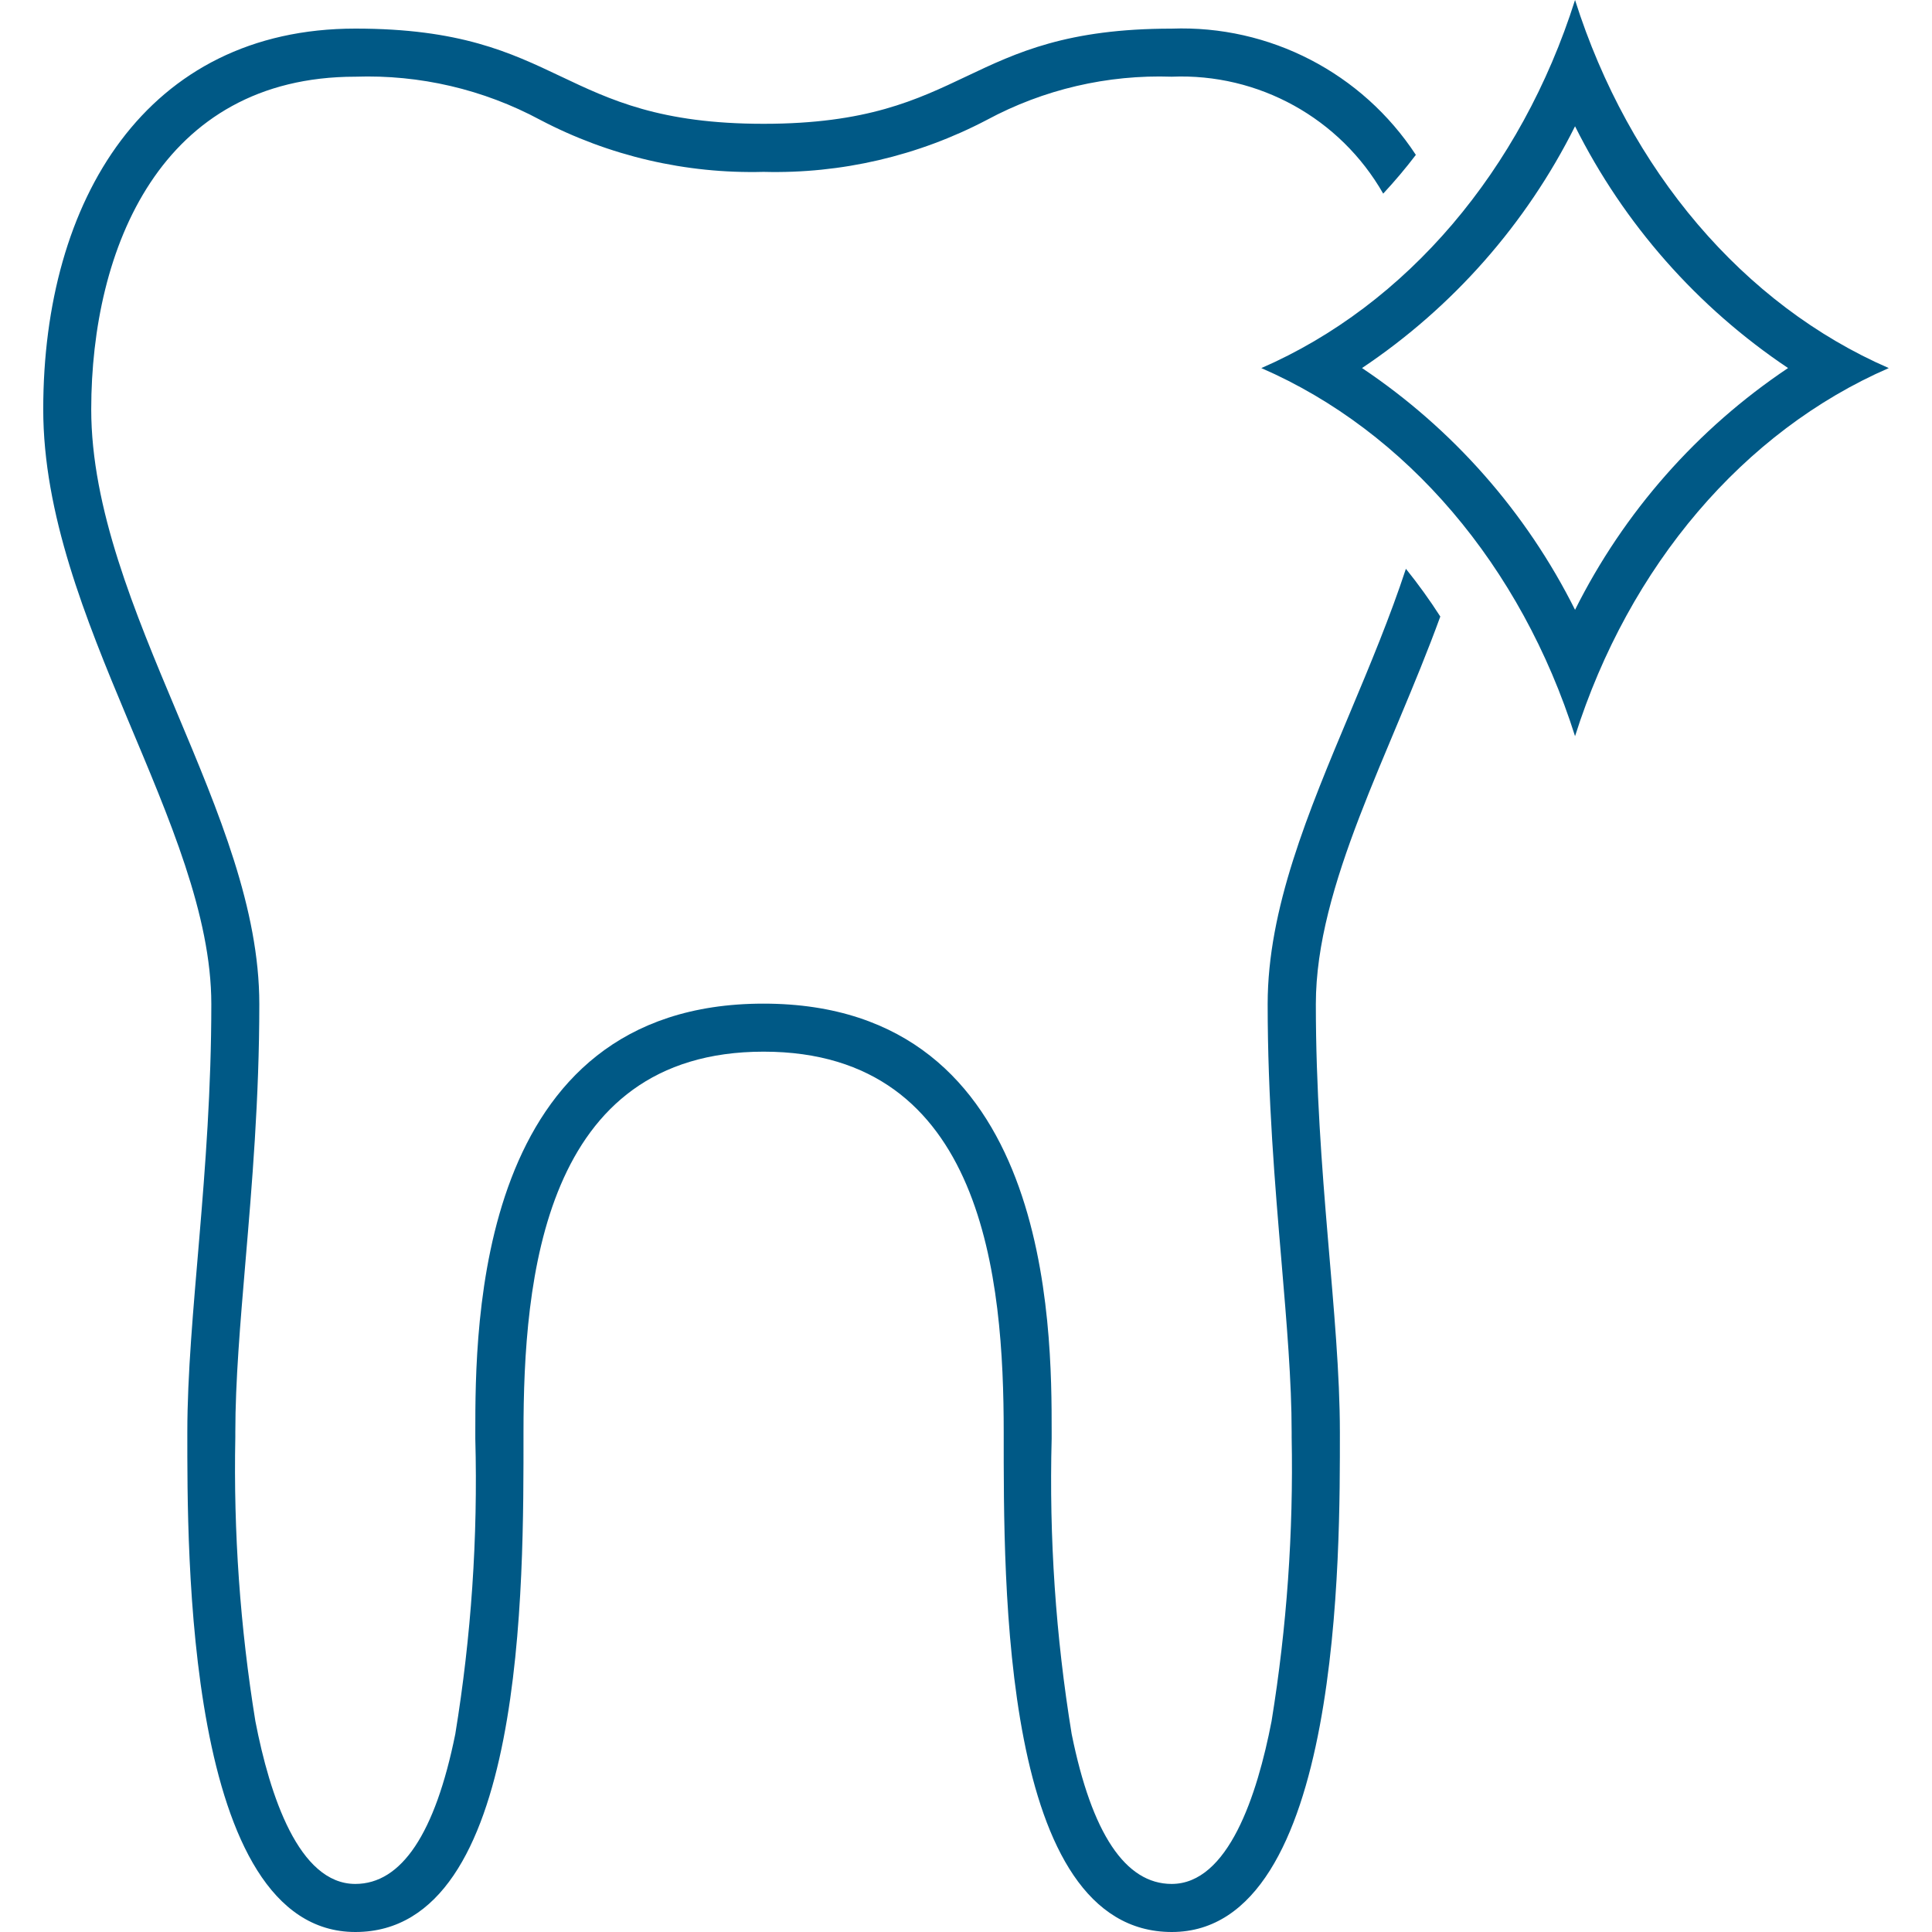
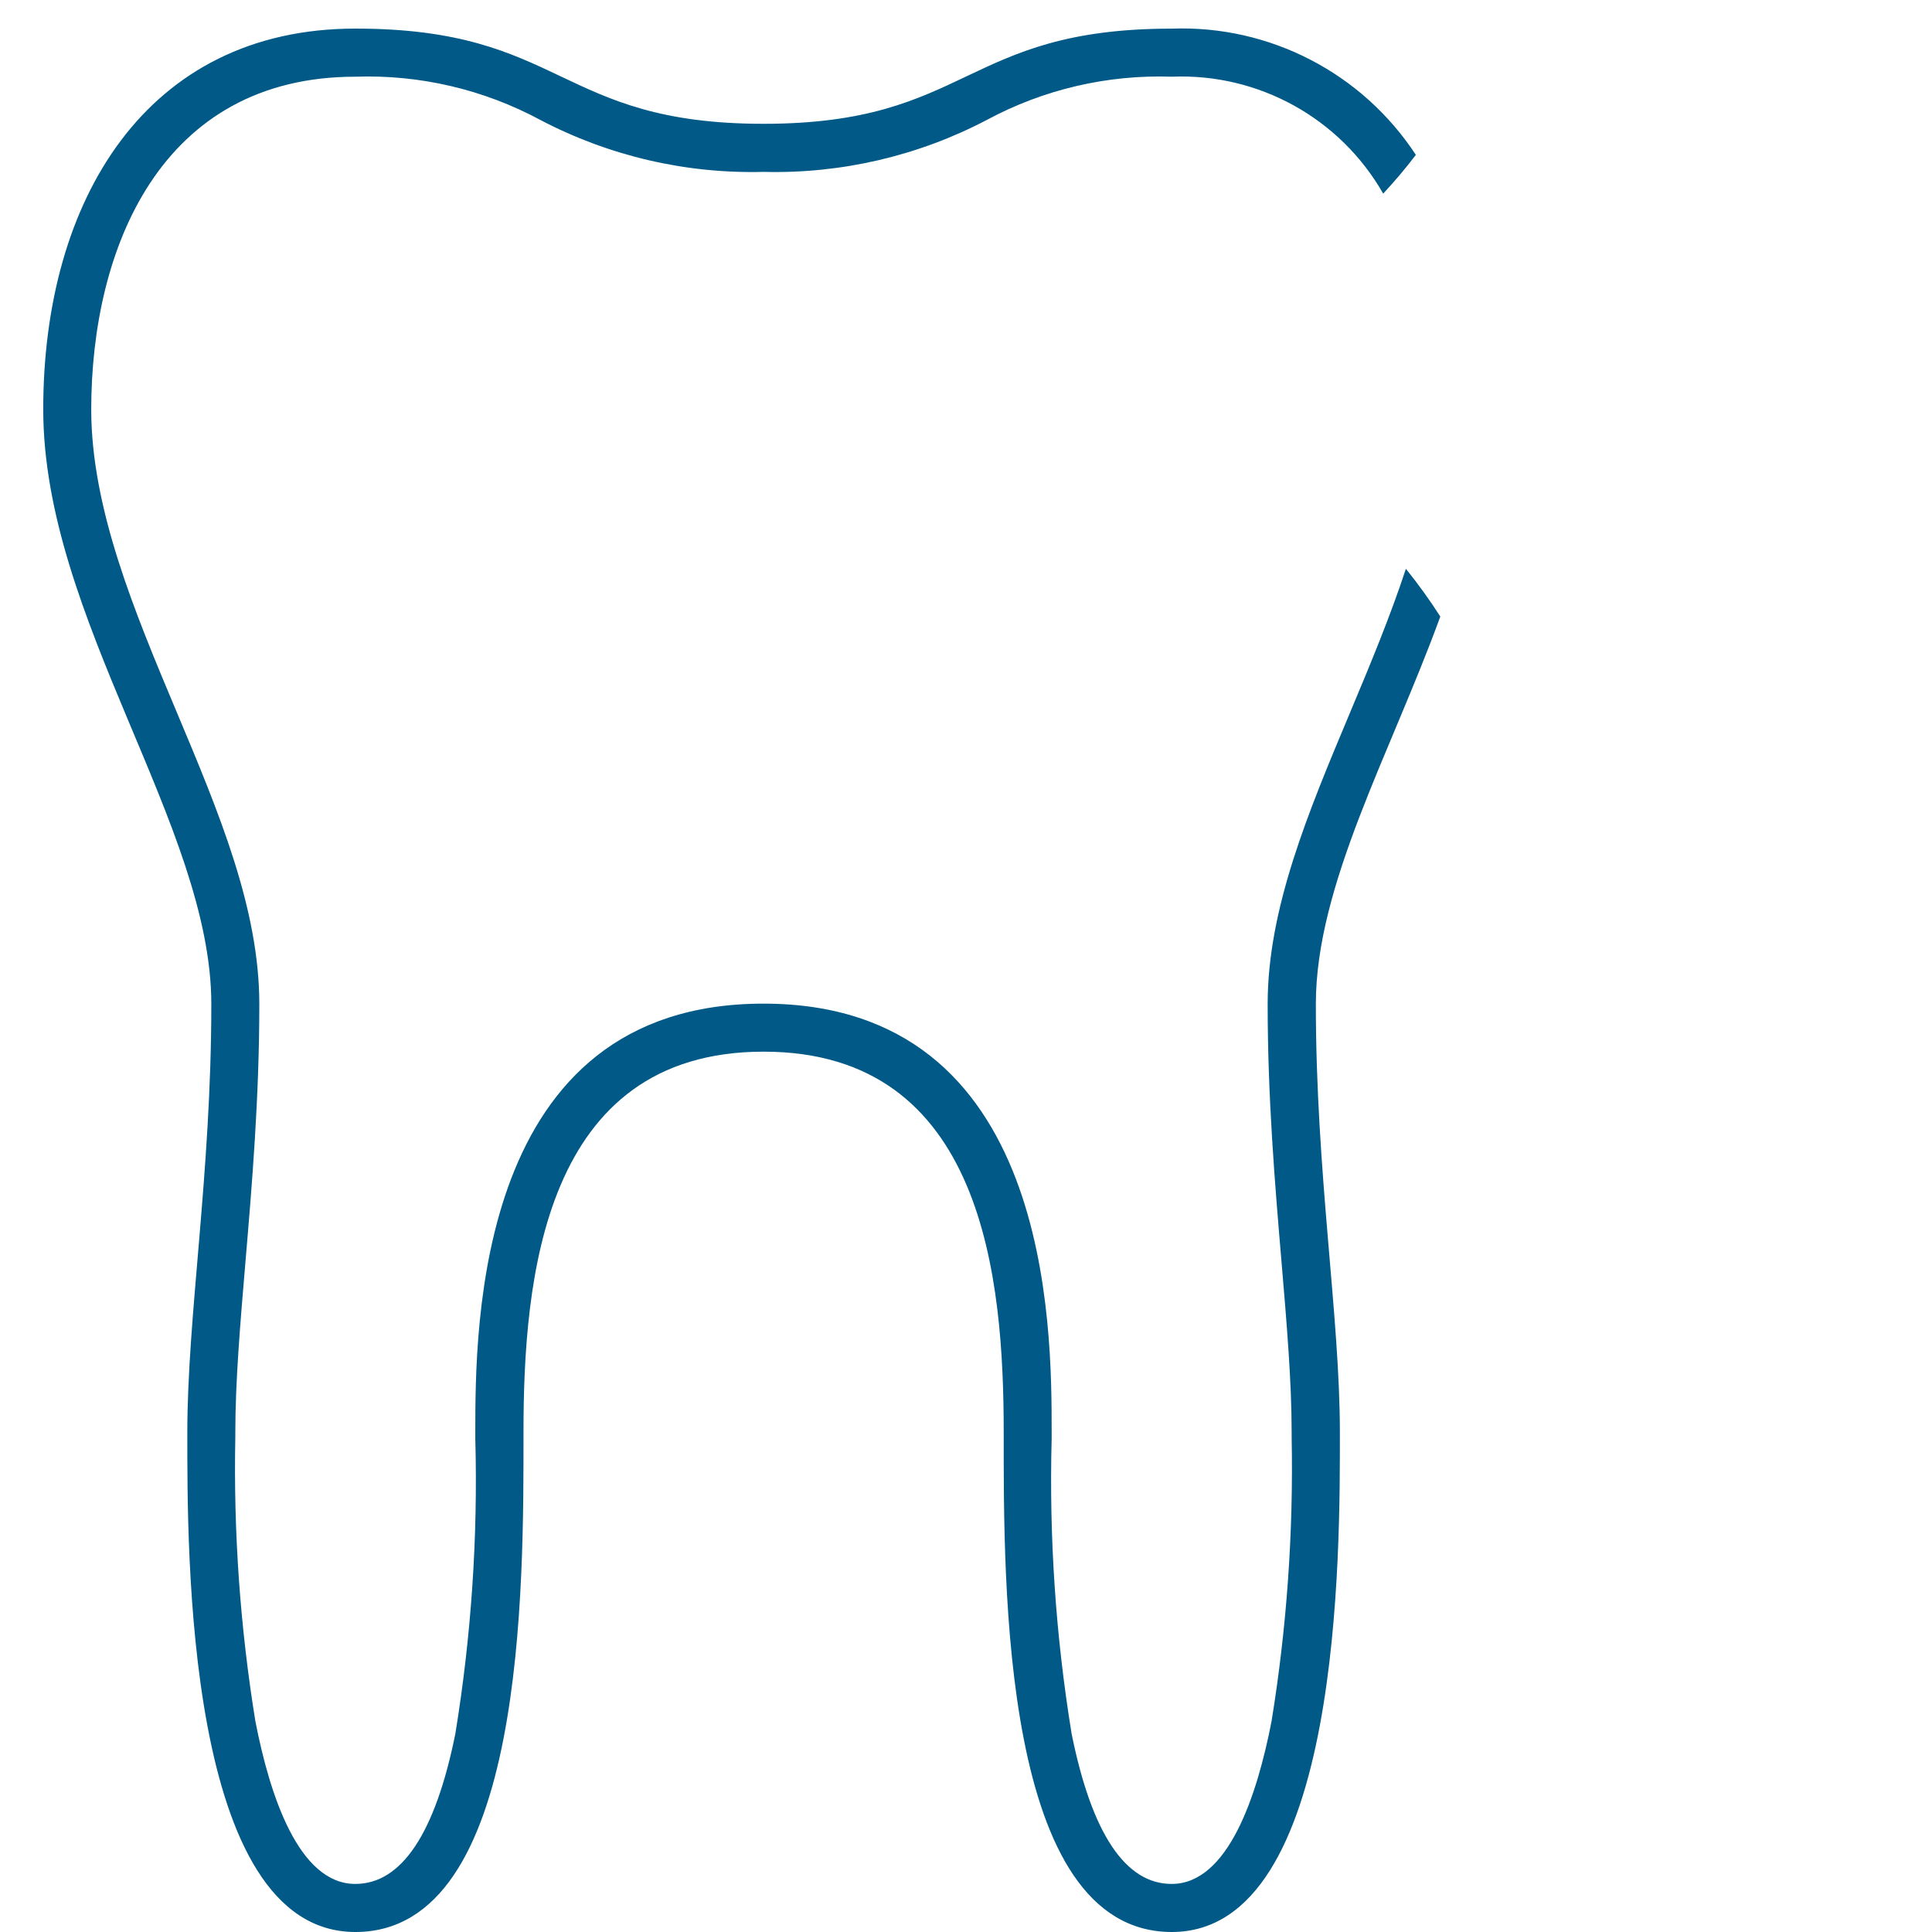
<svg xmlns="http://www.w3.org/2000/svg" id="a" viewBox="0 0 50 50">
  <defs>
    <style>.b{fill:#005986;}</style>
  </defs>
  <path class="b" d="m36.384,14.722c-.407,1.238-.923,2.476-1.435,3.696-1.101,2.623-2.142,5.1-2.142,7.568,0,2.441.19,4.684.358,6.663.135,1.596.263,3.104.263,4.421v.124c.048,2.46-.125,4.92-.52,7.35-.372,1.922-1.122,4.212-2.586,4.212-1.197,0-2.067-1.305-2.587-3.879-.413-2.526-.586-5.086-.518-7.645v-.162c0-2.744,0-11.096-7.458-11.096s-7.458,8.352-7.458,11.096v.162c.069,2.559-.105,5.119-.518,7.645-.52,2.574-1.391,3.879-2.588,3.879-1.463,0-2.214-2.291-2.586-4.212-.394-2.429-.568-4.889-.519-7.35v-.124c0-1.317.128-2.824.263-4.421.168-1.979.358-4.222.358-6.663,0-2.467-1.04-4.945-2.142-7.568-1.086-2.585-2.208-5.259-2.208-7.826C2.364,6.431,4.159,1.985,9.197,1.985c1.665-.057,3.315.328,4.783,1.117,1.78.935,3.771,1.399,5.781,1.346,2.01.052,4-.411,5.781-1.346,1.467-.789,3.118-1.174,4.782-1.117,2.247-.094,4.358,1.073,5.473,3.026.295-.318.578-.651.845-1.003-1.389-2.12-3.785-3.36-6.318-3.267-5.406,0-5.219,2.463-10.563,2.463S14.603.74,9.197.74,1.119,5.174,1.119,10.592s4.35,10.776,4.35,15.394c0,4.372-.621,8.066-.621,11.083s-.062,12.931,4.35,12.931,4.35-8.99,4.35-12.931.497-9.852,6.214-9.852,6.214,5.911,6.214,9.852-.062,12.931,4.35,12.931,4.35-9.913,4.35-12.931-.622-6.712-.622-11.083c0-3.081,1.933-6.492,3.221-10.03-.274-.427-.571-.839-.889-1.234Z" />
-   <path class="b" d="m40.762,0c-1.397,4.409-4.361,7.891-8.119,9.526,3.759,1.634,6.723,5.116,8.119,9.526,1.397-4.409,4.361-7.891,8.119-9.526C45.122,7.891,42.159,4.409,40.762,0Zm0,15.782c-1.264-2.528-3.164-4.684-5.513-6.257,2.349-1.572,4.249-3.728,5.513-6.257,1.264,2.528,3.164,4.684,5.513,6.257-2.349,1.572-4.249,3.728-5.513,6.257Z" />
</svg>